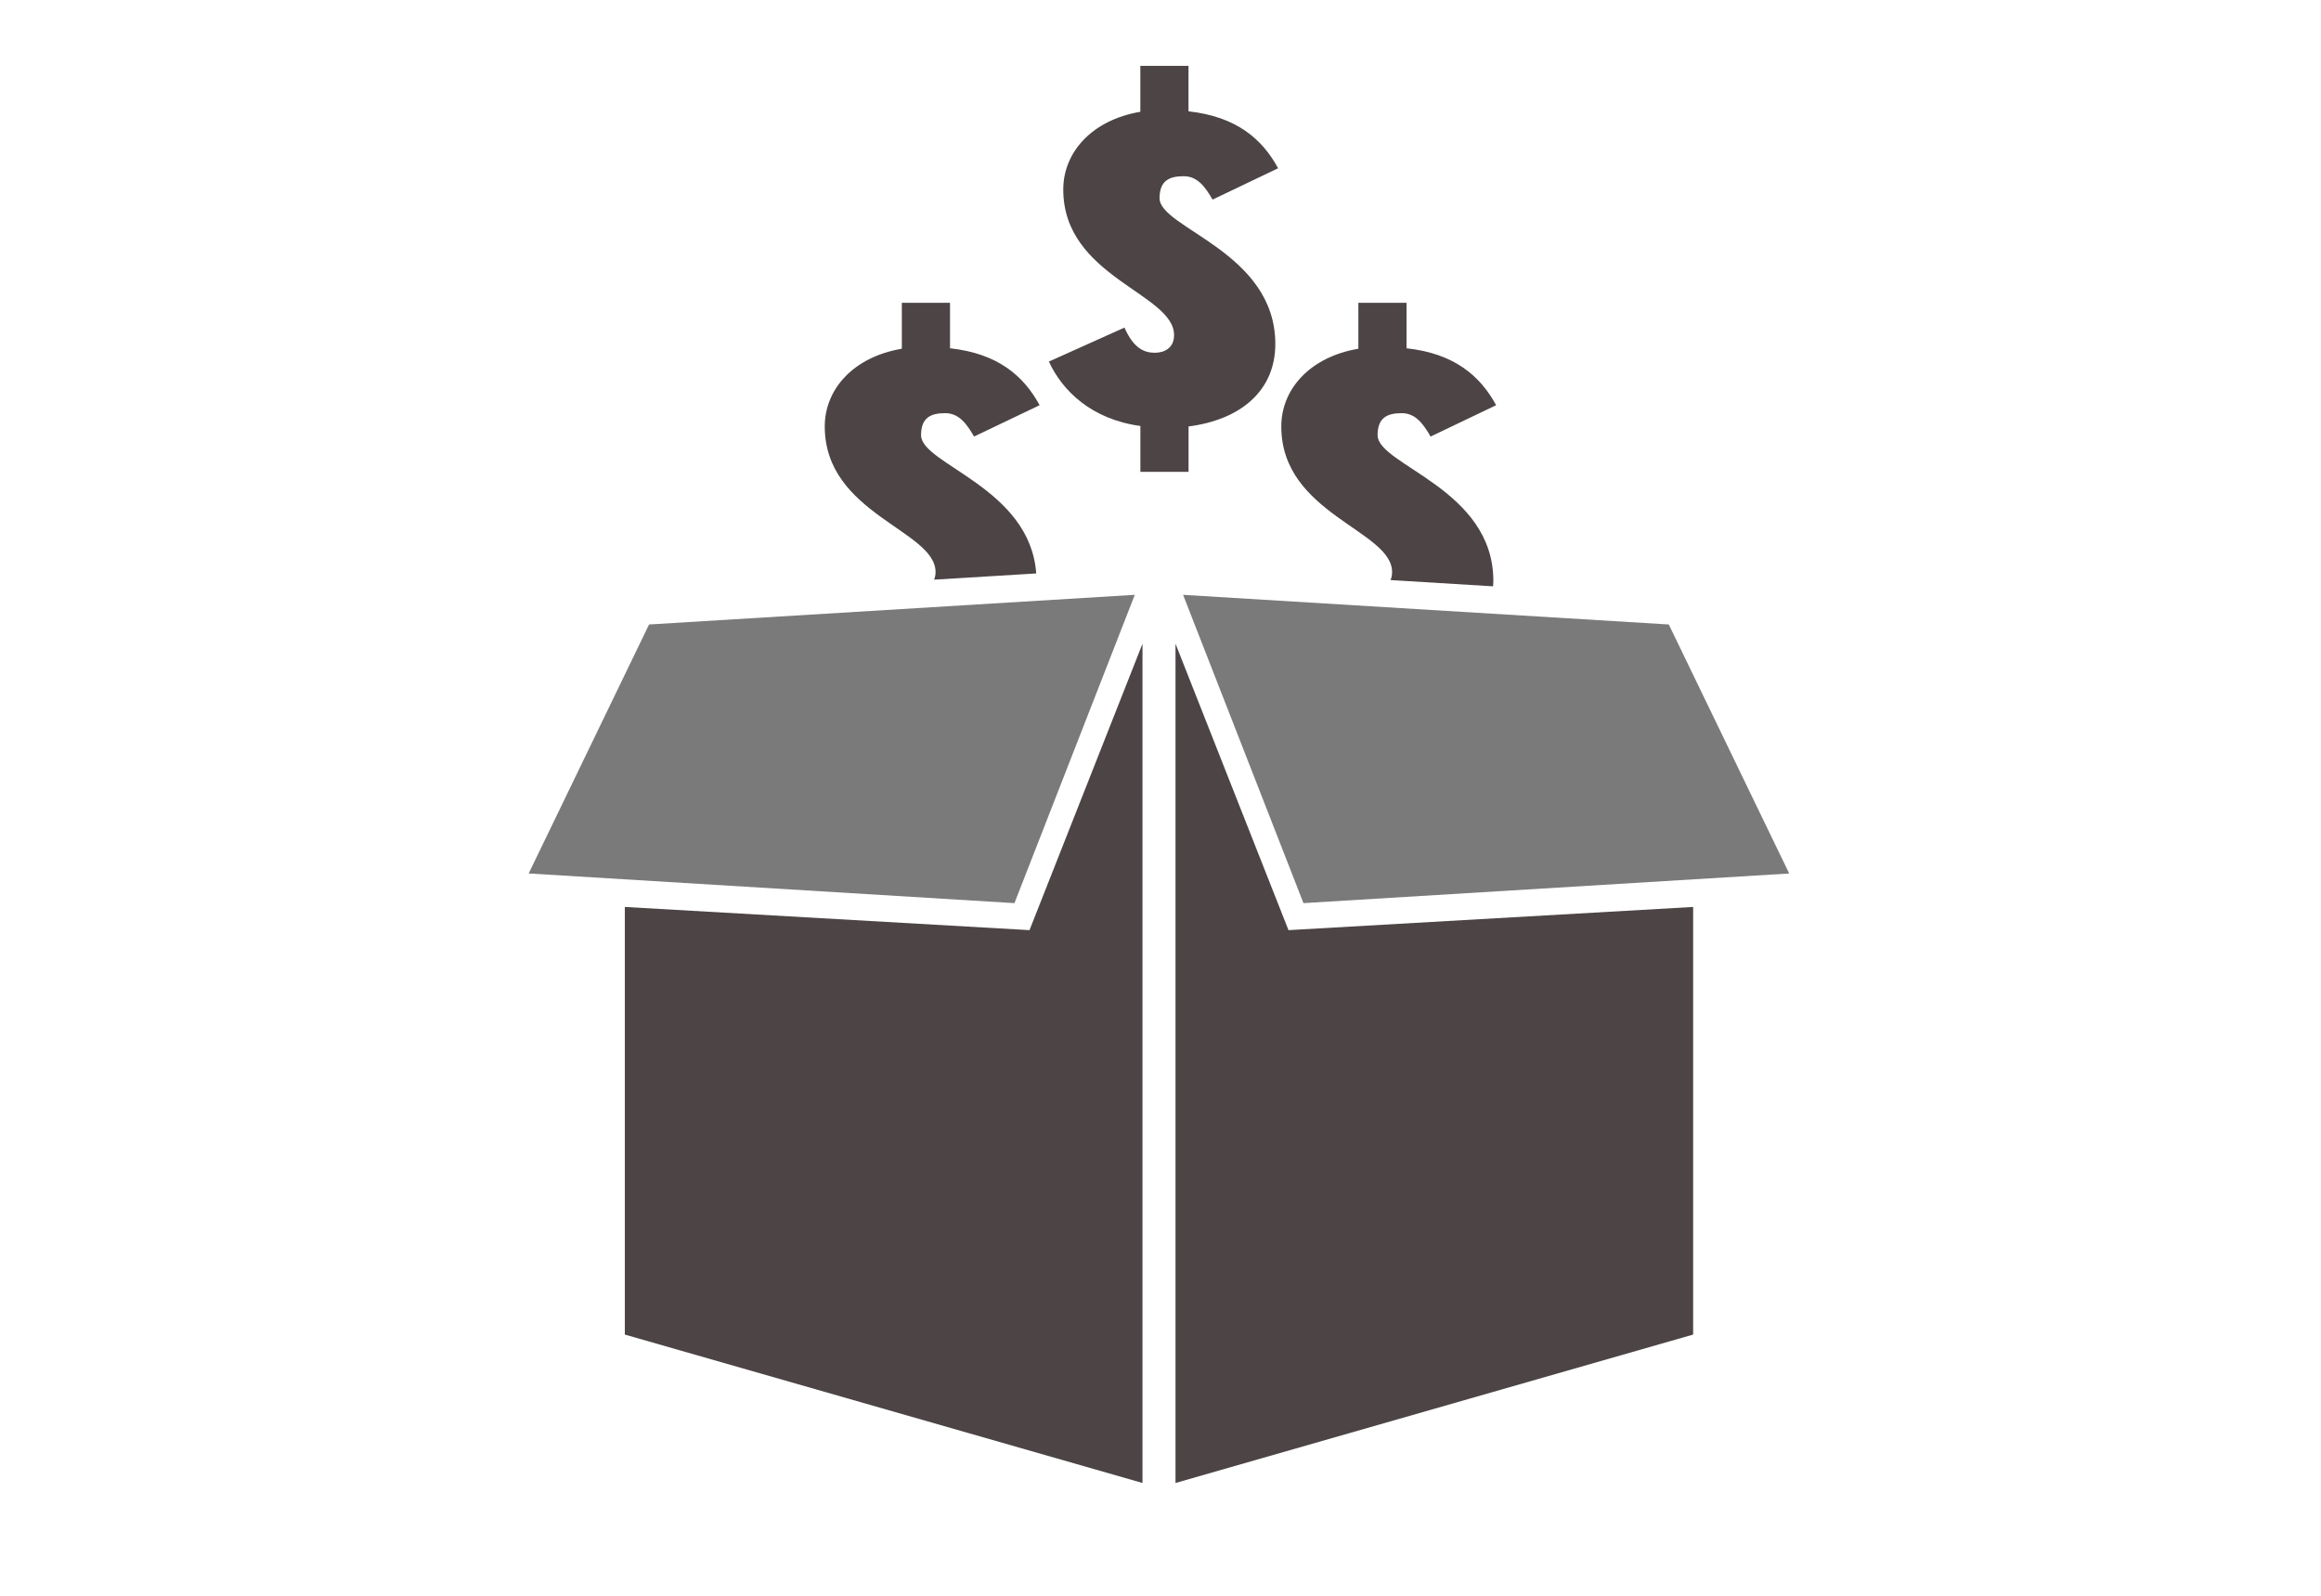
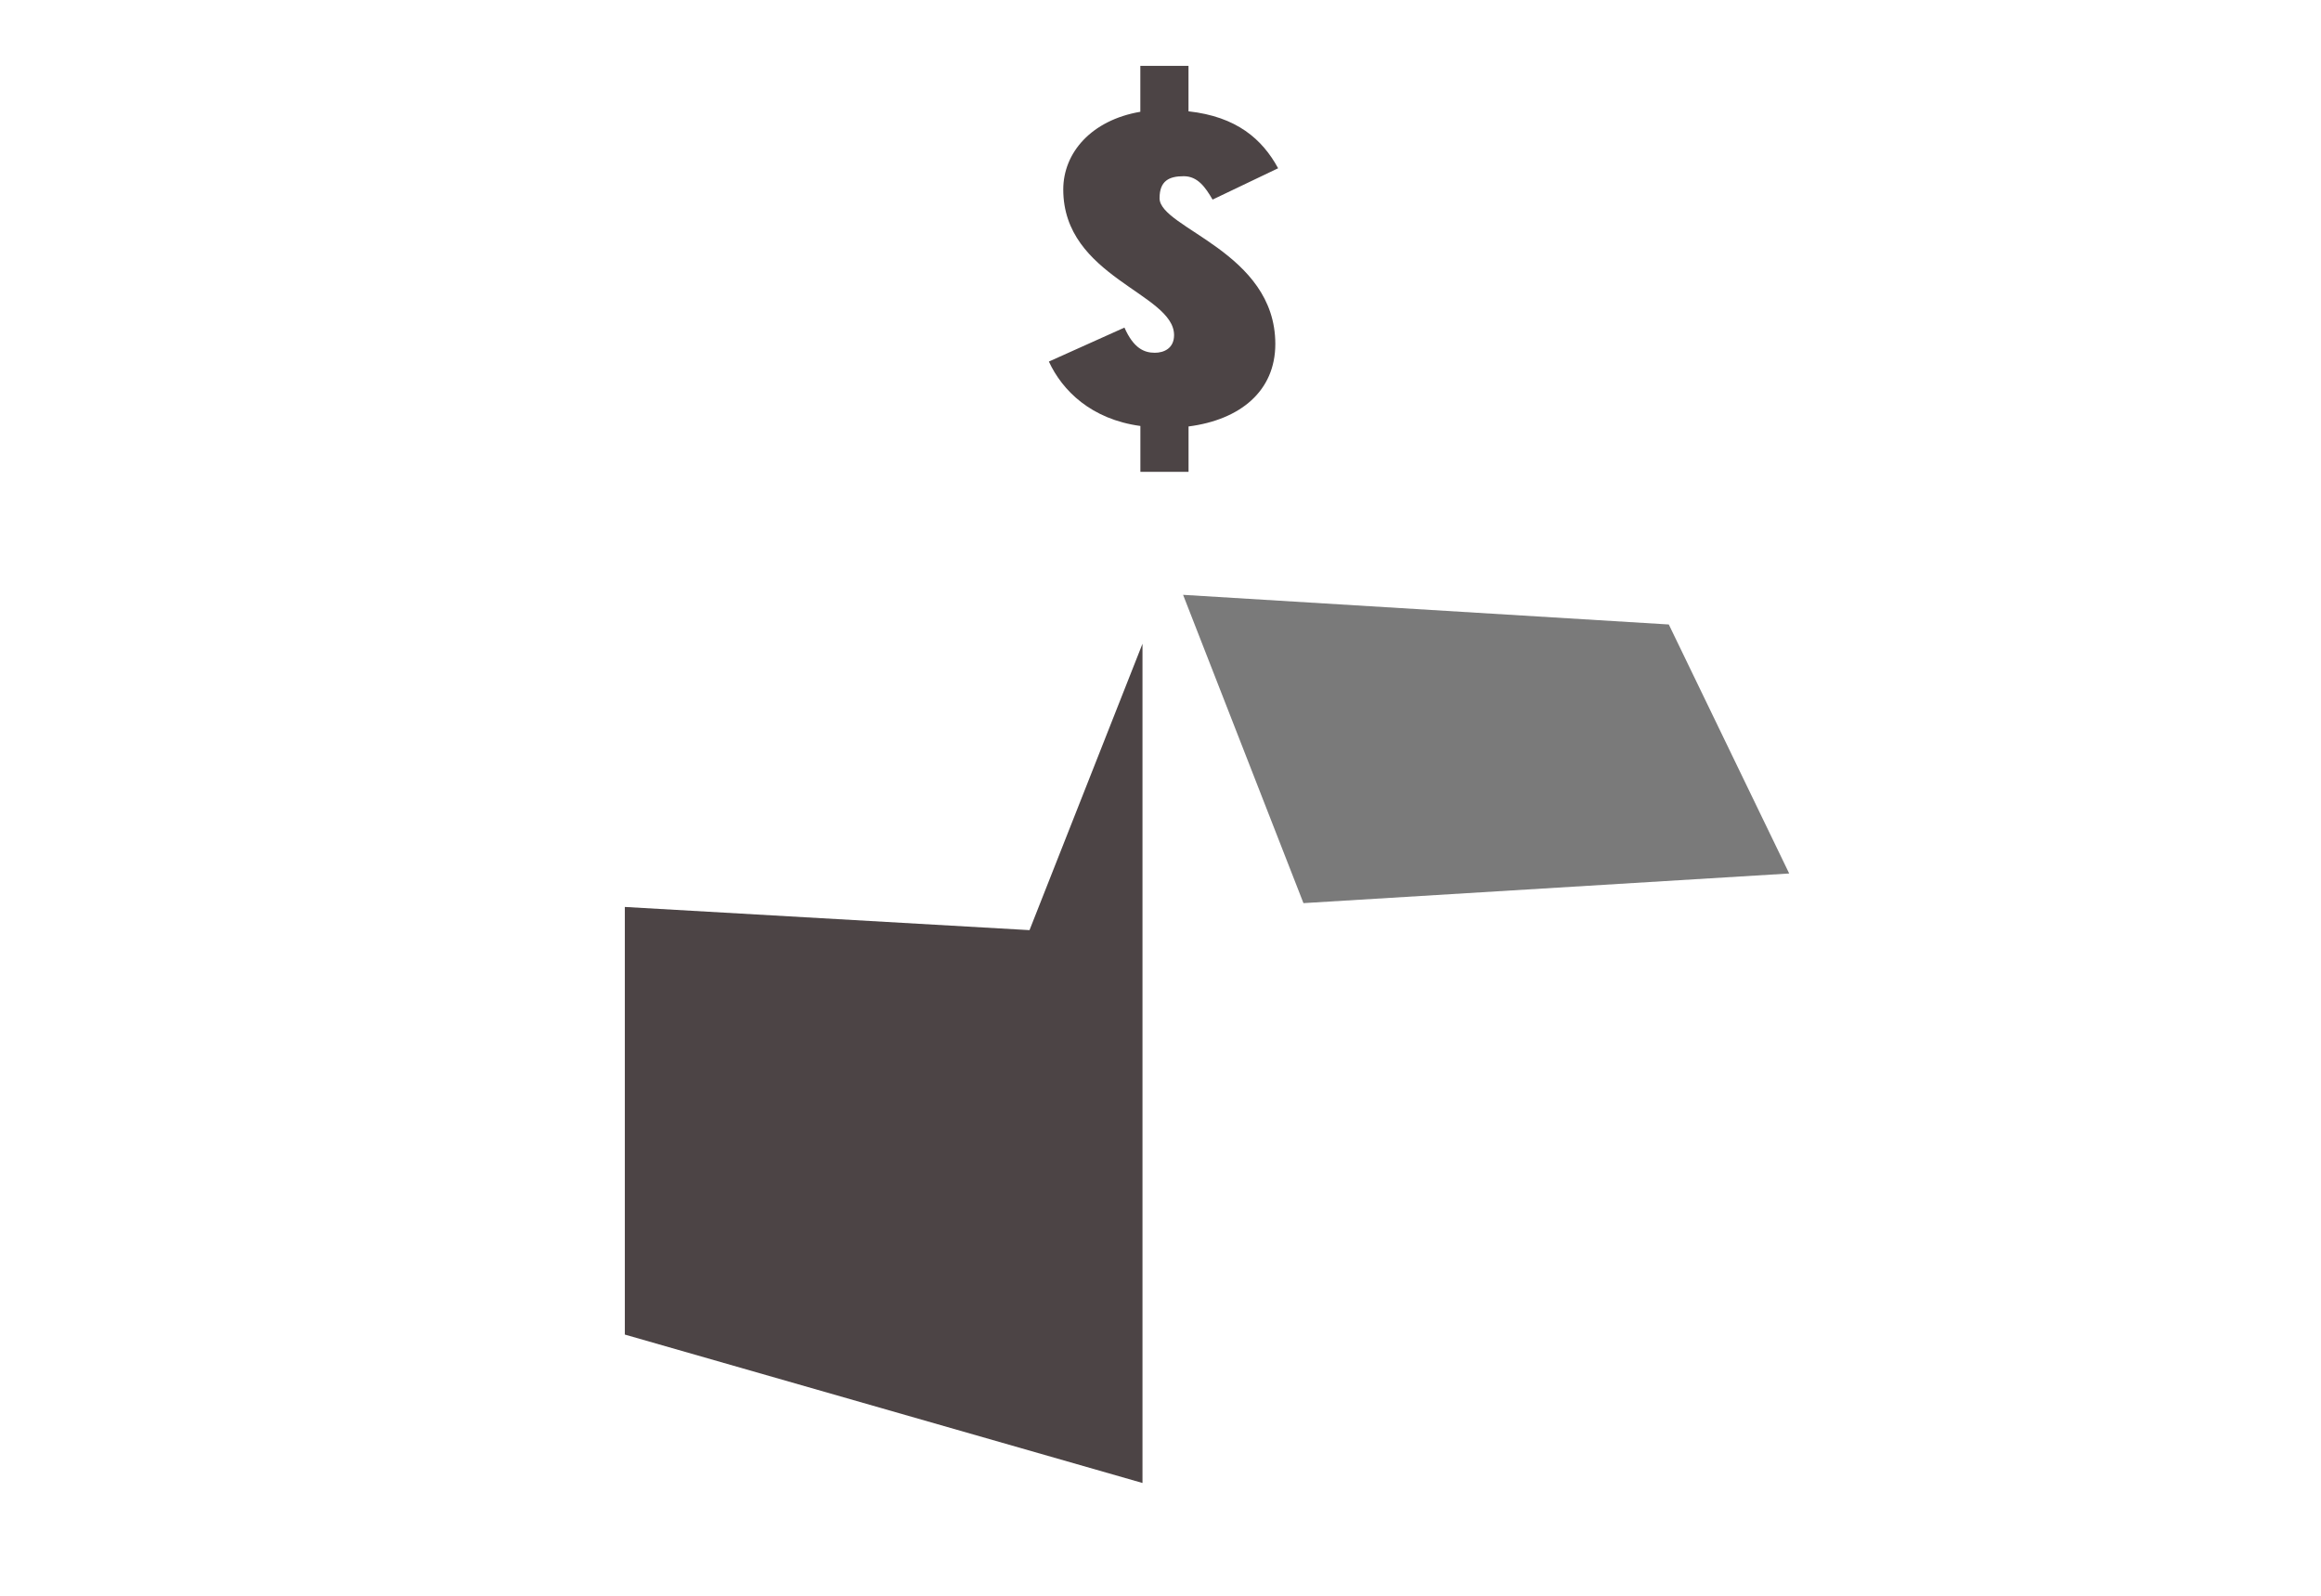
<svg xmlns="http://www.w3.org/2000/svg" width="96" height="66" viewBox="0 0 96 66" fill="none">
  <path fill-rule="evenodd" clip-rule="evenodd" d="M69.024 25.828L48.934 24.602L53.913 37.353L74.004 36.127L69.024 25.828Z" fill="#7A7A7A" />
  <path fill-rule="evenodd" clip-rule="evenodd" d="M47.255 26.625V61.335L25.844 55.197V37.511L42.582 38.47L47.255 26.625Z" fill="#4C4445" />
-   <path fill-rule="evenodd" clip-rule="evenodd" d="M48.621 26.625L53.294 38.47L70.031 37.511V55.197L48.621 61.335V26.625Z" fill="#4C4445" />
-   <path fill-rule="evenodd" clip-rule="evenodd" d="M26.846 25.828L21.867 36.126L41.959 37.353L46.937 24.601L26.846 25.828Z" fill="#7A7A7A" />
  <path d="M52.749 14.227C52.749 16.178 51.294 17.363 49.16 17.638V19.516H47.168V17.618C45.138 17.343 43.939 16.158 43.383 14.954L46.509 13.549C46.888 14.408 47.326 14.59 47.765 14.59C48.142 14.59 48.561 14.408 48.561 13.86C48.561 12.128 43.978 11.469 43.978 7.836C43.978 6.322 45.135 4.97 47.166 4.623V2.725H49.158V4.604C51.148 4.823 52.209 5.754 52.865 6.959L50.154 8.255C49.856 7.743 49.538 7.288 48.961 7.288C48.363 7.288 47.961 7.471 47.961 8.2C47.967 9.445 52.749 10.411 52.749 14.227Z" fill="#4C4445" />
-   <path d="M38.096 18C38.096 17.271 38.498 17.088 39.096 17.088C39.673 17.088 39.991 17.543 40.289 18.055L43 16.759C42.344 15.554 41.284 14.623 39.294 14.404V12.524H37.301V14.423C35.27 14.769 34.113 16.121 34.113 17.636C34.113 21.268 38.696 21.927 38.696 23.66C38.696 23.784 38.672 23.887 38.635 23.975L42.86 23.717C42.604 20.163 38.101 19.208 38.096 18Z" fill="#4C4445" />
-   <path d="M61.767 24.026C61.767 20.209 56.984 19.243 56.979 18C56.979 17.271 57.381 17.088 57.979 17.088C58.556 17.088 58.874 17.543 59.172 18.055L61.882 16.759C61.227 15.554 60.166 14.623 58.176 14.404V12.524H56.184V14.423C54.153 14.769 52.996 16.121 52.996 17.636C52.996 21.268 57.579 21.927 57.579 23.66C57.579 23.791 57.554 23.899 57.513 23.991L61.757 24.25C61.76 24.176 61.767 24.103 61.767 24.026Z" fill="#4C4445" />
</svg>